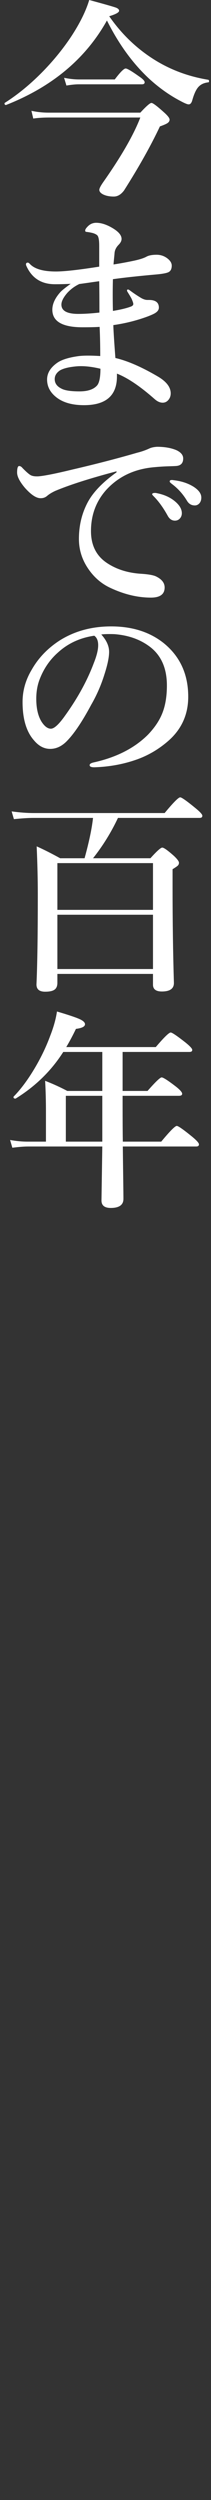
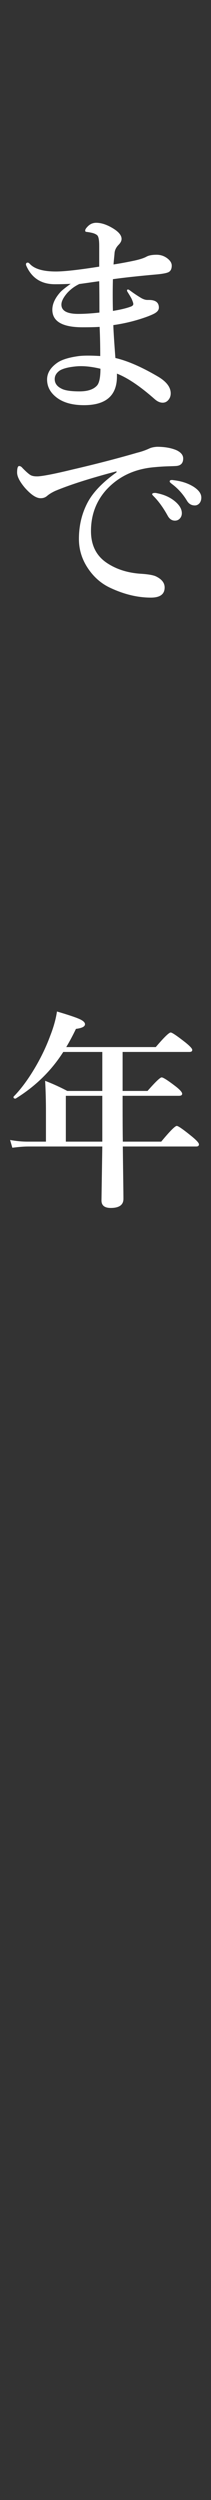
<svg xmlns="http://www.w3.org/2000/svg" version="1.1" id="レイヤー_2" x="0px" y="0px" width="50px" height="590px" viewBox="0 0 50 590" enable-background="new 0 0 50 590" xml:space="preserve">
  <rect x="0" y="0" width="50" height="590" fill="#333333" stroke="none" />
  <g>
-     <path fill="#FFFFFF" d="M25.341,4.834c-5.029,9.001-12.98,15.642-23.853,19.922c-0.017,0.017-0.041,0.024-0.073,0.024   c-0.228,0-0.342-0.122-0.342-0.366c0-0.065,0.024-0.114,0.073-0.146c3.157-2.002,6.217-4.524,9.18-7.568   c2.506-2.588,4.695-5.29,6.567-8.105C18.945,5.469,20.361,2.604,21.142,0c3.613,0.977,5.729,1.579,6.348,1.807   c0.488,0.195,0.732,0.439,0.732,0.732c0,0.391-0.781,0.822-2.344,1.294c3.059,4.395,6.811,7.927,11.254,10.596   c3.711,2.214,7.779,3.679,12.207,4.395c0.131,0.033,0.195,0.146,0.195,0.342c0,0.179-0.064,0.269-0.195,0.269   c-1.059,0.114-1.871,0.521-2.441,1.221c-0.504,0.619-0.951,1.628-1.342,3.027c-0.18,0.635-0.465,0.952-0.855,0.952   c-0.293,0-0.912-0.252-1.855-0.757c-2.604-1.351-5.086-3.101-7.445-5.249C31.477,14.999,28.125,10.4,25.341,4.834z M40.186,28.223   c0,0.342-0.18,0.627-0.537,0.854c-0.293,0.195-0.879,0.448-1.758,0.757c-2.133,4.525-4.965,9.563-8.496,15.112   c-0.717,0.96-1.523,1.44-2.418,1.44c-1.025,0-1.879-0.171-2.563-0.513c-0.586-0.31-0.879-0.667-0.879-1.074   c0-0.31,0.284-0.879,0.854-1.709c4.33-6.136,7.283-11.255,8.863-15.356H11.645c-1.416,0-2.669,0.082-3.76,0.244l-0.439-1.831   c1.302,0.293,2.669,0.439,4.102,0.439h21.705c1.416-1.53,2.295-2.295,2.637-2.295s1.357,0.765,3.051,2.295   C39.77,27.336,40.186,27.881,40.186,28.223z M34.277,19.409c0,0.326-0.213,0.488-0.635,0.488H18.652   c-0.798,0-1.767,0.098-2.905,0.293l-0.562-1.831c1.253,0.261,2.441,0.391,3.564,0.391h8.448c1.301-1.725,2.164-2.588,2.588-2.588   c0.357,0,1.406,0.619,3.148,1.855C33.828,18.62,34.277,19.084,34.277,19.409z" />
    <path fill="#FFFFFF" d="M16.748,66.979c-1.123,0.065-2.368,0.098-3.735,0.098c-3.093,0-5.298-1.334-6.616-4.004   c-0.163-0.325-0.244-0.545-0.244-0.659c0-0.293,0.146-0.439,0.439-0.439c0.114,0,0.269,0.098,0.464,0.293   c1.106,1.205,3.174,1.807,6.201,1.807c1.985,0,5.403-0.382,10.254-1.147c0-2.132,0-3.768,0-4.907c0-1.367-0.154-2.197-0.464-2.49   c-0.31-0.276-0.773-0.48-1.392-0.61c-0.358-0.081-0.749-0.146-1.172-0.195c-0.195,0-0.293-0.114-0.293-0.342   c0-0.228,0.203-0.545,0.61-0.952c0.554-0.569,1.221-0.854,2.002-0.854c1.172,0,2.458,0.415,3.858,1.245   c1.432,0.847,2.148,1.701,2.148,2.563c0,0.456-0.236,0.92-0.709,1.392c-0.57,0.586-0.887,1.221-0.951,1.904   c-0.018,0.277-0.066,0.798-0.146,1.563c-0.049,0.472-0.082,0.863-0.098,1.172c1.578-0.244,3.213-0.545,4.906-0.903   c1.27-0.276,2.213-0.578,2.832-0.903c0.553-0.325,1.375-0.488,2.467-0.488c0.977,0,1.846,0.301,2.611,0.903   c0.65,0.521,0.977,1.074,0.977,1.66c0,0.765-0.252,1.278-0.756,1.538c-0.424,0.212-1.27,0.383-2.539,0.513   c-4.428,0.391-7.977,0.773-10.645,1.147c-0.033,1.156-0.049,2.376-0.049,3.662c0,1.286,0.016,2.563,0.049,3.833   c1.871-0.309,3.311-0.659,4.32-1.05c0.342-0.146,0.514-0.342,0.514-0.586c0-0.179-0.107-0.521-0.318-1.025   c-0.064-0.211-0.432-0.846-1.098-1.904c-0.049-0.098-0.074-0.187-0.074-0.269c0-0.146,0.074-0.22,0.221-0.22   c0.113,0,0.244,0.057,0.391,0.171c0.895,0.667,1.807,1.278,2.734,1.831c0.537,0.31,1.033,0.464,1.488,0.464h0.367   c1.563,0,2.344,0.603,2.344,1.807c0,0.488-0.285,0.912-0.855,1.27c-0.326,0.212-0.936,0.488-1.83,0.83   c-2.557,0.944-5.258,1.62-8.105,2.026c0.016,1.058,0.178,3.646,0.488,7.764c2.881,0.667,6.25,2.132,10.107,4.395   c2.002,1.188,3.002,2.507,3.002,3.955c0,0.618-0.195,1.147-0.586,1.587c-0.357,0.407-0.797,0.61-1.318,0.61   c-0.619,0-1.236-0.269-1.855-0.806c-3.451-3.043-6.445-5.062-8.984-6.055c0,0.293,0,0.513,0,0.659c0,4.524-2.604,6.787-7.812,6.787   c-2.67,0-4.785-0.57-6.348-1.709c-1.595-1.172-2.393-2.62-2.393-4.346c0-1.53,0.83-2.864,2.49-4.004   c1.025-0.684,2.612-1.18,4.761-1.489c0.635-0.098,1.465-0.146,2.49-0.146c0.813,0,1.766,0.033,2.856,0.098   c0-2.441-0.049-4.736-0.146-6.885c-0.863,0.065-2.214,0.098-4.053,0.098c-4.77,0-7.153-1.383-7.153-4.15   c0-1.351,0.635-2.734,1.904-4.15C14.665,68.541,15.478,67.89,16.748,66.979z M23.803,87.022c-1.709-0.407-3.247-0.61-4.614-0.61   c-0.391,0-0.765,0.017-1.123,0.049c-1.758,0.163-3.044,0.48-3.857,0.952c-0.83,0.554-1.245,1.237-1.245,2.051   c0,0.977,0.529,1.726,1.587,2.246c0.798,0.439,2.229,0.659,4.297,0.659c1.937,0,3.32-0.464,4.15-1.392   C23.535,90.359,23.803,89.041,23.803,87.022z M18.798,67.027c-1.074,0.505-2.026,1.205-2.856,2.1   c-0.928,1.074-1.392,1.994-1.392,2.759c0,1.465,1.335,2.197,4.004,2.197c1.448,0,3.116-0.105,5.005-0.317   c0-3.157-0.017-5.623-0.049-7.397c-0.651,0.082-1.465,0.195-2.441,0.342C20.027,66.856,19.27,66.962,18.798,67.027z" />
    <path fill="#FFFFFF" d="M27.611,111.471v-0.244c-6.298,1.66-11.149,3.207-14.55,4.639c-0.798,0.375-1.433,0.765-1.904,1.172   c-0.423,0.358-0.912,0.537-1.465,0.537c-1.025,0.049-2.287-0.765-3.784-2.441c-1.237-1.465-1.855-2.669-1.855-3.613   c0-1.025,0.163-1.538,0.488-1.538c0.276,0,0.545,0.163,0.806,0.488c0.862,0.879,1.497,1.433,1.904,1.66   c0.358,0.195,0.83,0.293,1.416,0.293c0.065,0,0.179,0,0.342,0c1.416-0.098,4.199-0.651,8.35-1.66   c5.403-1.253,10.464-2.563,15.185-3.931c0.943-0.228,1.863-0.545,2.76-0.952c0.488-0.244,1.123-0.391,1.904-0.439   c1.807,0,3.344,0.269,4.613,0.806c1.059,0.505,1.588,1.156,1.588,1.953c0,1.156-0.619,1.75-1.855,1.782   c-0.18,0.017-0.84,0.041-1.979,0.073c-0.943,0.033-1.928,0.098-2.953,0.195c-4.721,0.391-8.545,2.189-11.475,5.396   c-2.393,2.686-3.589,5.917-3.589,9.692c0,3.288,1.221,5.77,3.662,7.446c2.23,1.514,4.89,2.385,7.984,2.612   c1.936,0.114,3.223,0.342,3.857,0.684c1.301,0.651,1.953,1.506,1.953,2.563c0,1.595-1.084,2.393-3.248,2.393   c-3.174,0-6.412-0.781-9.717-2.344c-2.099-0.993-3.841-2.522-5.224-4.59c-1.416-2.116-2.124-4.419-2.124-6.909   c0-3.06,0.651-5.859,1.953-8.398C21.907,116.322,24.226,113.88,27.611,111.471z M37.109,116.378   c1.643,0.31,3.018,0.896,4.125,1.758c1.236,0.96,1.855,1.953,1.855,2.979c0,0.488-0.154,0.903-0.463,1.245   c-0.311,0.342-0.701,0.513-1.172,0.513c-0.717,0-1.287-0.382-1.709-1.147c-0.977-1.774-2.02-3.239-3.125-4.395   c-0.375-0.374-0.563-0.594-0.563-0.659c0-0.146,0.082-0.244,0.244-0.293c0.098-0.032,0.236-0.049,0.416-0.049   C36.896,116.33,37.027,116.346,37.109,116.378z M41.162,113.327c1.838,0.212,3.418,0.732,4.736,1.563   c1.203,0.781,1.807,1.628,1.807,2.539c0,0.586-0.172,1.058-0.514,1.416c-0.293,0.293-0.635,0.439-1.025,0.439   c-0.797,0-1.416-0.366-1.855-1.099c-0.928-1.546-2.092-2.848-3.49-3.906c-0.408-0.309-0.611-0.513-0.611-0.61   c0-0.163,0.049-0.269,0.146-0.317s0.229-0.073,0.391-0.073C40.828,113.278,40.967,113.294,41.162,113.327z" />
-     <path fill="#FFFFFF" d="M23.999,149.734c1.236,1.367,1.855,2.734,1.855,4.102c0,1.27-0.366,3.036-1.099,5.298   c-0.781,2.523-1.831,4.924-3.149,7.202c-2.051,3.825-3.906,6.608-5.566,8.35c-1.254,1.367-2.637,2.051-4.15,2.051   c-1.416,0-2.678-0.65-3.784-1.953c-1.839-2.034-2.759-5.069-2.759-9.106c0-2.669,0.716-5.2,2.148-7.593   c1.595-2.815,3.849-5.151,6.763-7.007c3.499-2.165,7.527-3.247,12.084-3.247c4.965,0,9.098,1.302,12.402,3.906   c3.906,3.142,5.859,7.373,5.859,12.695c0,4.135-1.529,7.568-4.59,10.303c-2.23,1.97-4.703,3.451-7.422,4.443   c-3.207,1.156-6.625,1.791-10.253,1.904c-0.732,0-1.099-0.171-1.099-0.513c0-0.276,0.317-0.488,0.952-0.635   c5.386-1.188,9.675-3.369,12.867-6.543c1.691-1.758,2.871-3.564,3.539-5.42c0.635-1.725,0.953-3.792,0.953-6.201   c0-4.231-1.465-7.365-4.395-9.399c-2.215-1.563-4.883-2.466-8.008-2.71c-0.342-0.016-0.75-0.024-1.221-0.024   C25.146,149.637,24.502,149.669,23.999,149.734z M22.338,150.027c-3.386,0.488-6.267,1.823-8.643,4.004   c-1.872,1.66-3.288,3.711-4.248,6.152c-0.57,1.416-0.854,2.995-0.854,4.736c0,2.246,0.415,4.045,1.245,5.396   c0.716,1.107,1.457,1.66,2.222,1.66c0.797,0,1.944-1.065,3.442-3.198c2.945-4.102,5.184-8.187,6.714-12.256   c0.7-1.741,1.05-3.157,1.05-4.248C23.266,151.216,22.957,150.467,22.338,150.027z" />
-     <path fill="#FFFFFF" d="M27.953,193.025c-1.611,3.418-3.581,6.592-5.908,9.521h13.599c1.514-1.676,2.449-2.515,2.807-2.515   c0.375,0,1.311,0.668,2.809,2.002c0.764,0.732,1.146,1.254,1.146,1.563c0,0.277-0.086,0.501-0.256,0.671   c-0.172,0.172-0.59,0.461-1.258,0.867v4.395c0,7.748,0.105,15.234,0.318,22.461c0,1.334-0.953,2.002-2.857,2.002   c-1.4,0-2.1-0.537-2.1-1.611v-2.539H13.598v2.1c0,0.813-0.261,1.375-0.781,1.685c-0.439,0.276-1.147,0.415-2.124,0.415   c-1.367,0-2.051-0.57-2.051-1.709c0.211-4.605,0.317-11.637,0.317-21.094c0-3.662-0.09-7.495-0.269-11.499   c1.709,0.766,3.564,1.701,5.566,2.808h5.786c1.074-3.89,1.741-7.063,2.002-9.521H7.91c-1.205,0-2.743,0.098-4.614,0.293   l-0.537-1.831c1.872,0.261,3.621,0.391,5.249,0.391h31.006c2.051-2.474,3.279-3.711,3.686-3.711c0.342,0,1.555,0.854,3.639,2.563   c1.074,0.879,1.611,1.474,1.611,1.782c0,0.342-0.213,0.513-0.635,0.513H27.953z M36.254,214.729v-11.035H13.598v11.035H36.254z    M36.254,228.694v-12.817H13.598v12.817H36.254z" />
    <path fill="#FFFFFF" d="M29.102,269.427h9.105c2.051-2.474,3.279-3.711,3.688-3.711c0.342,0,1.563,0.854,3.662,2.563   c1.057,0.879,1.586,1.474,1.586,1.782c0,0.342-0.211,0.513-0.635,0.513H29.102c0.016,1.645,0.049,4.248,0.098,7.813   c0.031,2.295,0.049,3.809,0.049,4.541c0,1.432-1.002,2.148-3.004,2.148c-1.464,0-2.197-0.586-2.197-1.758l0.195-12.744H6.64   c-0.96,0-2.197,0.098-3.711,0.293l-0.537-1.831c1.465,0.261,2.832,0.391,4.102,0.391h4.395v-6.86c0-2.783-0.065-5.281-0.195-7.495   c1.92,0.749,3.67,1.547,5.249,2.393h8.301v-9.204H14.99c-2.832,4.443-6.584,8.105-11.255,10.986   c-0.017,0.017-0.049,0.024-0.098,0.024c-0.293,0-0.439-0.122-0.439-0.366c0-0.049,0.016-0.089,0.049-0.122   c1.741-1.773,3.45-4.085,5.127-6.934c1.432-2.441,2.604-4.898,3.516-7.373c0.813-2.066,1.351-3.987,1.611-5.762   c2.815,0.83,4.646,1.449,5.493,1.855c0.765,0.375,1.147,0.757,1.147,1.147c0,0.554-0.717,0.92-2.148,1.099   c-0.732,1.53-1.498,2.963-2.295,4.297h21.216c1.953-2.295,3.133-3.442,3.539-3.442c0.326,0,1.506,0.798,3.541,2.393   c1.041,0.847,1.563,1.416,1.563,1.709c0,0.326-0.221,0.488-0.66,0.488H29.053v9.204h5.908c1.871-2.132,2.986-3.198,3.344-3.198   c0.375,0,1.514,0.732,3.418,2.197c0.961,0.766,1.441,1.318,1.441,1.66c0,0.326-0.254,0.488-0.758,0.488H29.053v1.807   C29.053,264.422,29.068,267.425,29.102,269.427z M24.243,269.427v-10.815H15.6v10.815H24.243z" />
  </g>
</svg>